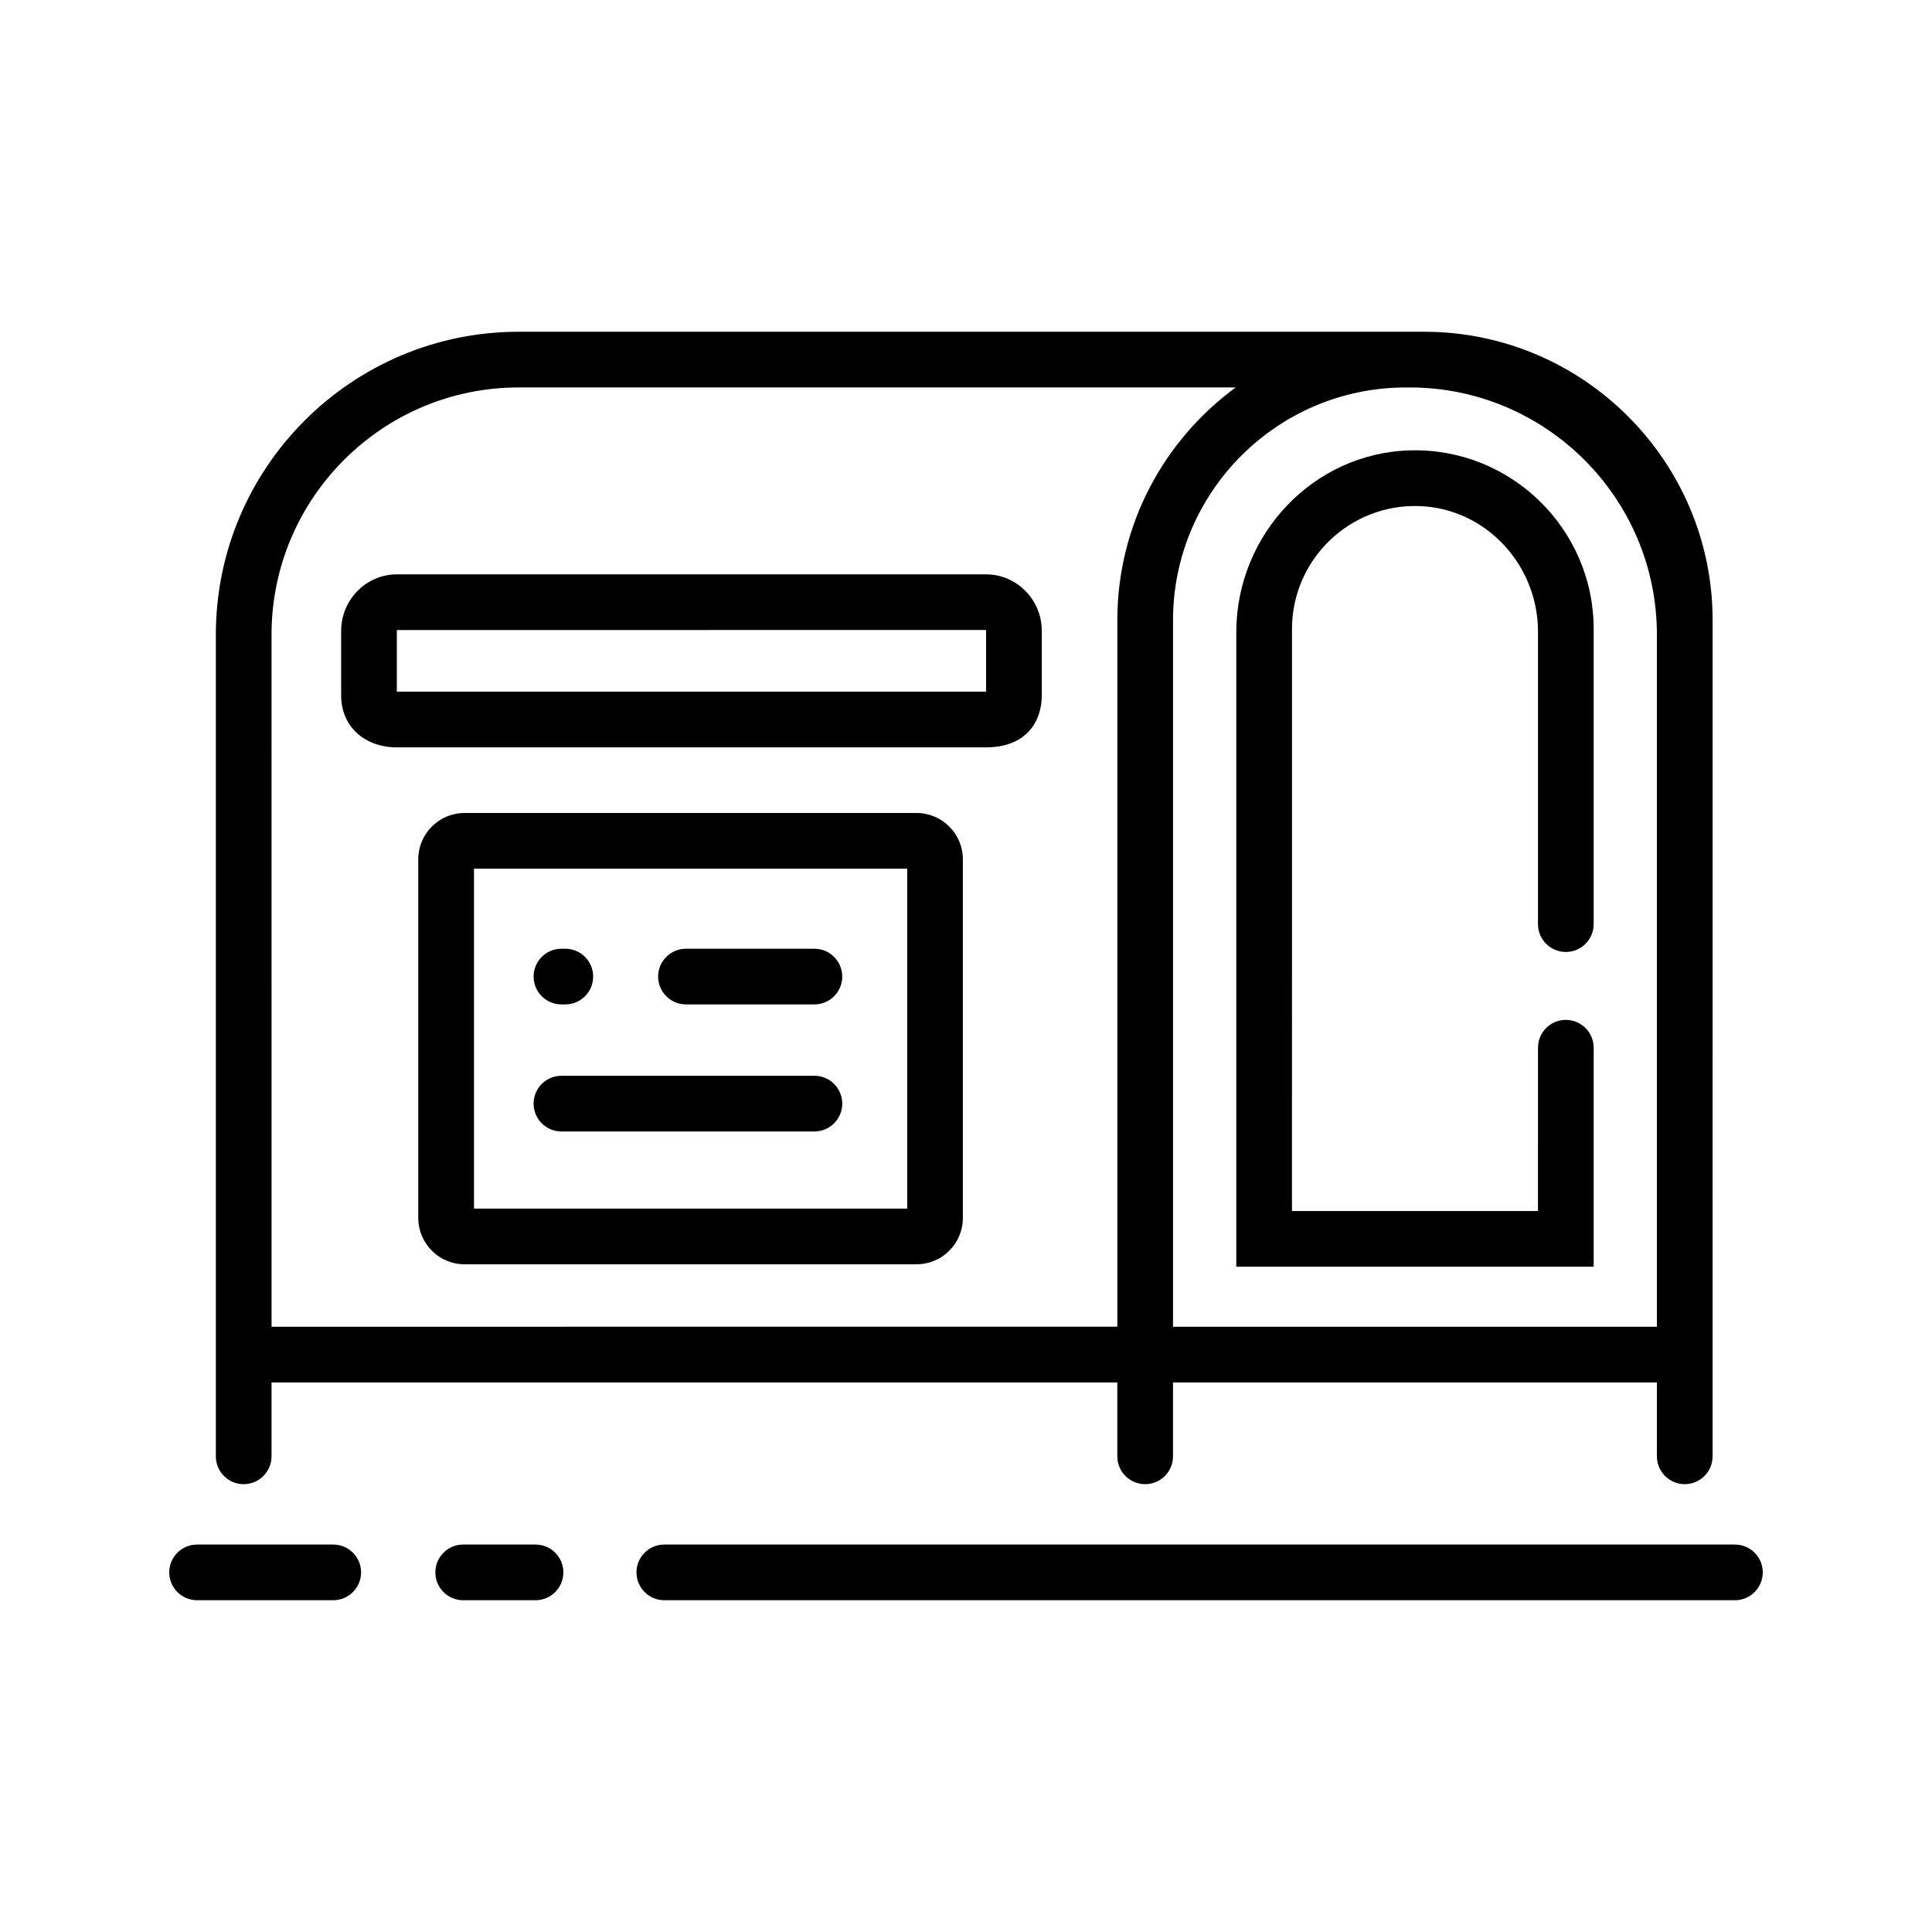
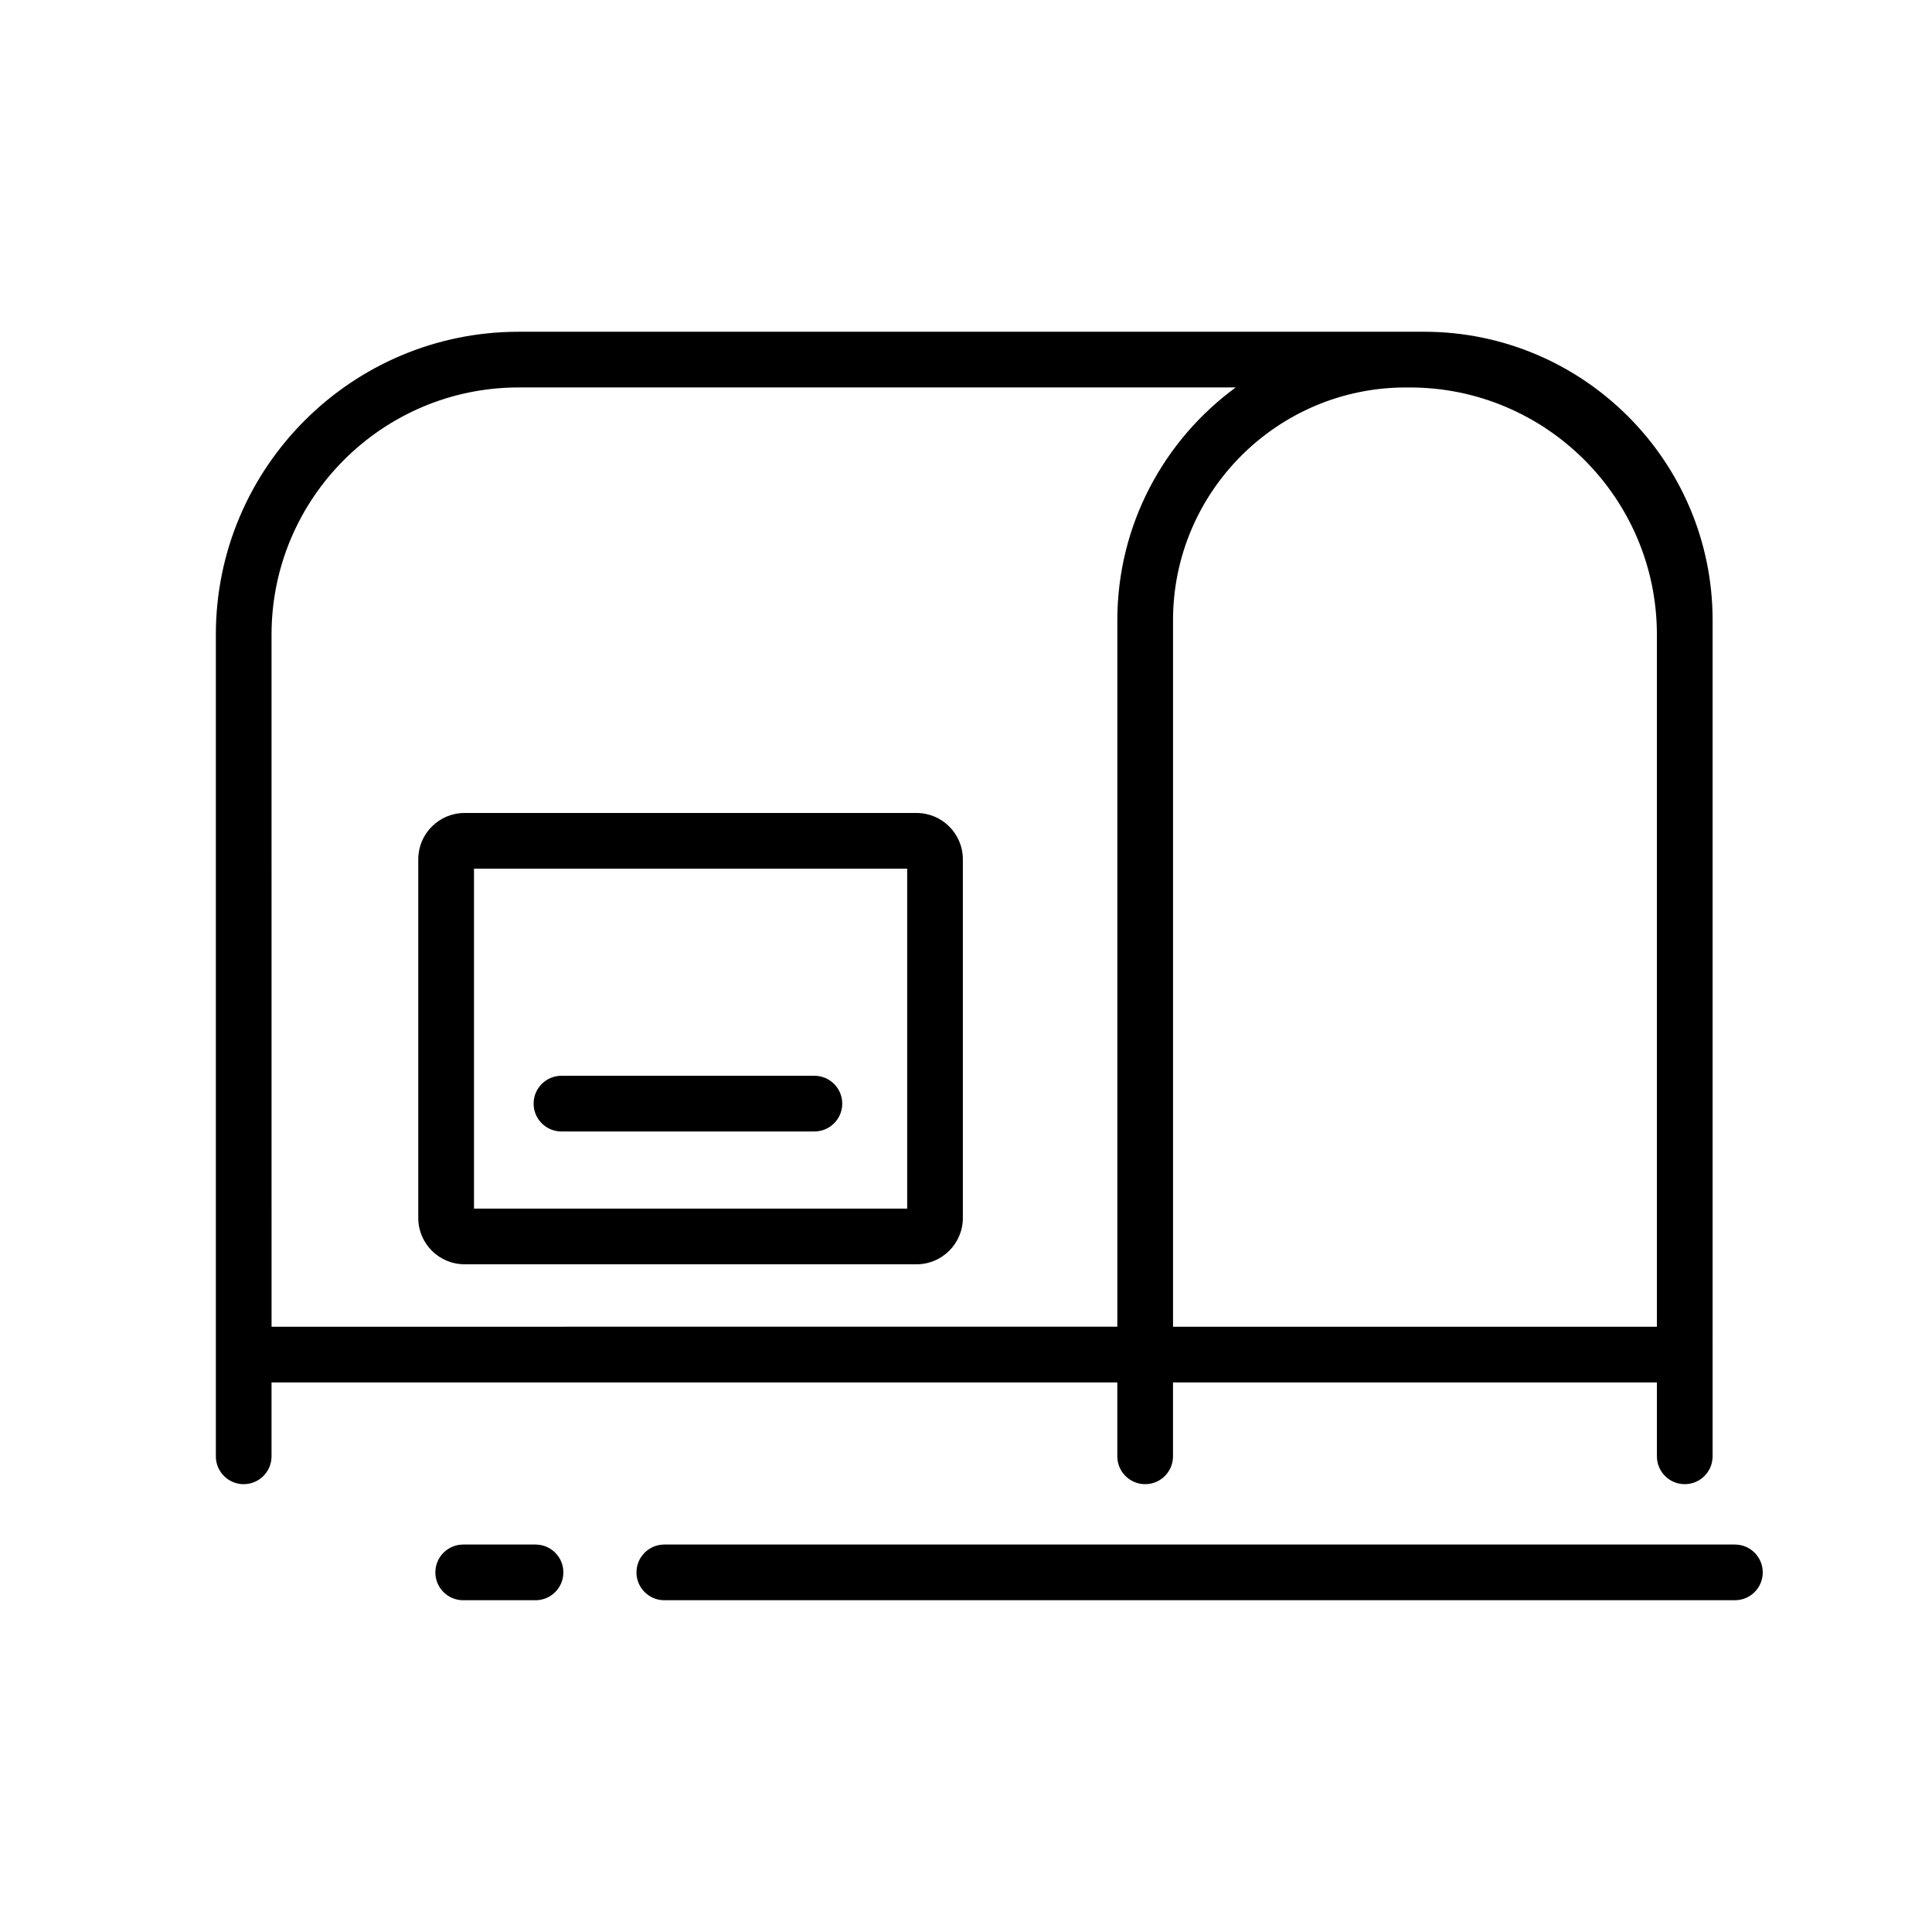
<svg xmlns="http://www.w3.org/2000/svg" fill="#000000" width="800px" height="800px" version="1.1" viewBox="144 144 512 512">
  <g>
    <path d="m386.91 359.45h-119.8c-6.762 0-12.266 5.5-12.266 12.266v95.07c0 6.762 5.504 12.262 12.266 12.262h119.79c6.762 0 12.266-5.5 12.266-12.262v-95.07c0.004-6.762-5.5-12.266-12.262-12.266zm-2.496 104.84h-114.8v-90.078h114.8z" />
-     <path d="m566.34 421.66c0-4.074-3.305-7.379-7.379-7.379s-7.379 3.305-7.379 7.379l-0.004 43.281h-65.191l0.004-154.25c0-18.301 15.16-33.125 33.582-32.582 17.73 0.527 31.609 15.539 31.609 33.273v77.52c0 4.078 3.305 7.379 7.379 7.379 4.078 0 7.379-3.305 7.379-7.379v-78.211c0-26.492-21.867-47.973-48.496-47.34-25.852 0.613-46.215 22.371-46.215 48.23v168.12h94.711z" />
    <path d="m208.58 537.32c4.074 0 7.379-3.305 7.379-7.379v-19.586h224.14v19.586c0 4.074 3.305 7.379 7.379 7.379 4.078 0 7.379-3.305 7.379-7.379v-19.586h128.24v19.586c0 4.074 3.305 7.379 7.379 7.379 4.074 0 7.379-3.305 7.379-7.379v-30.41l0.004-187.36v-3.801c0-42.156-34.297-76.453-76.453-76.453h-239.95c-44.254 0-80.254 36-80.254 80.254v188.04c0 0.02 0.004 0.035 0.004 0.055h-0.004v29.68c0 4.074 3.305 7.379 7.379 7.379zm307.97-290.64h1.047c36.113 0 65.496 29.379 65.496 65.496v183.42h-128.23v-187.22c0-34.02 27.676-61.695 61.691-61.695zm-300.59 65.492c0-36.113 29.379-65.496 65.496-65.496h190.02c-19 13.922-31.371 36.387-31.371 61.695v187.22l-224.14 0.004z" />
-     <path d="m232.31 553.32h-36.082c-4.074 0-7.379 3.305-7.379 7.379 0 4.074 3.305 7.379 7.379 7.379h36.078c4.074 0 7.379-3.305 7.379-7.379 0.004-4.078-3.301-7.379-7.375-7.379z" />
    <path d="m285.92 553.32h-19.168c-4.074 0-7.379 3.305-7.379 7.379 0 4.074 3.305 7.379 7.379 7.379h19.168c4.074 0 7.379-3.305 7.379-7.379 0-4.078-3.309-7.379-7.379-7.379z" />
    <path d="m603.77 553.32h-283.72c-4.074 0-7.379 3.305-7.379 7.379 0 4.074 3.305 7.379 7.379 7.379h283.72c4.074 0 7.379-3.305 7.379-7.379 0-4.078-3.305-7.379-7.379-7.379z" />
-     <path d="m292.79 443.85h67.035c4.074 0 7.379-3.305 7.379-7.379 0-4.074-3.305-7.379-7.379-7.379h-67.035c-4.074 0-7.379 3.305-7.379 7.379-0.004 4.074 3.301 7.379 7.379 7.379z" />
-     <path d="m325.79 410.18h34.031c4.074 0 7.379-3.305 7.379-7.379s-3.305-7.379-7.379-7.379h-34.031c-4.074 0-7.379 3.305-7.379 7.379s3.305 7.379 7.379 7.379z" />
-     <path d="m292.79 410.18h1.023c4.074 0 7.379-3.305 7.379-7.379s-3.305-7.379-7.379-7.379h-1.023c-4.074 0-7.379 3.305-7.379 7.379-0.004 4.074 3.301 7.379 7.379 7.379z" />
-     <path d="m405.3 296.21h-156.11c-8.152 0-14.781 6.723-14.781 14.984v17.113c0 8.098 6.078 13.75 14.781 13.75h156.11c10.902 0 14.785-7.106 14.785-13.75v-17.113c0-8.262-6.633-14.984-14.785-14.984zm0.023 31.086h-0.023-156.11-0.023v-16.102c0-0.145 0.055-0.207 0.047-0.223l156.02-0.02c0.004 0.004 0.09 0.062 0.09 0.238z" />
+     <path d="m292.79 443.85h67.035c4.074 0 7.379-3.305 7.379-7.379 0-4.074-3.305-7.379-7.379-7.379h-67.035c-4.074 0-7.379 3.305-7.379 7.379-0.004 4.074 3.301 7.379 7.379 7.379" />
  </g>
</svg>